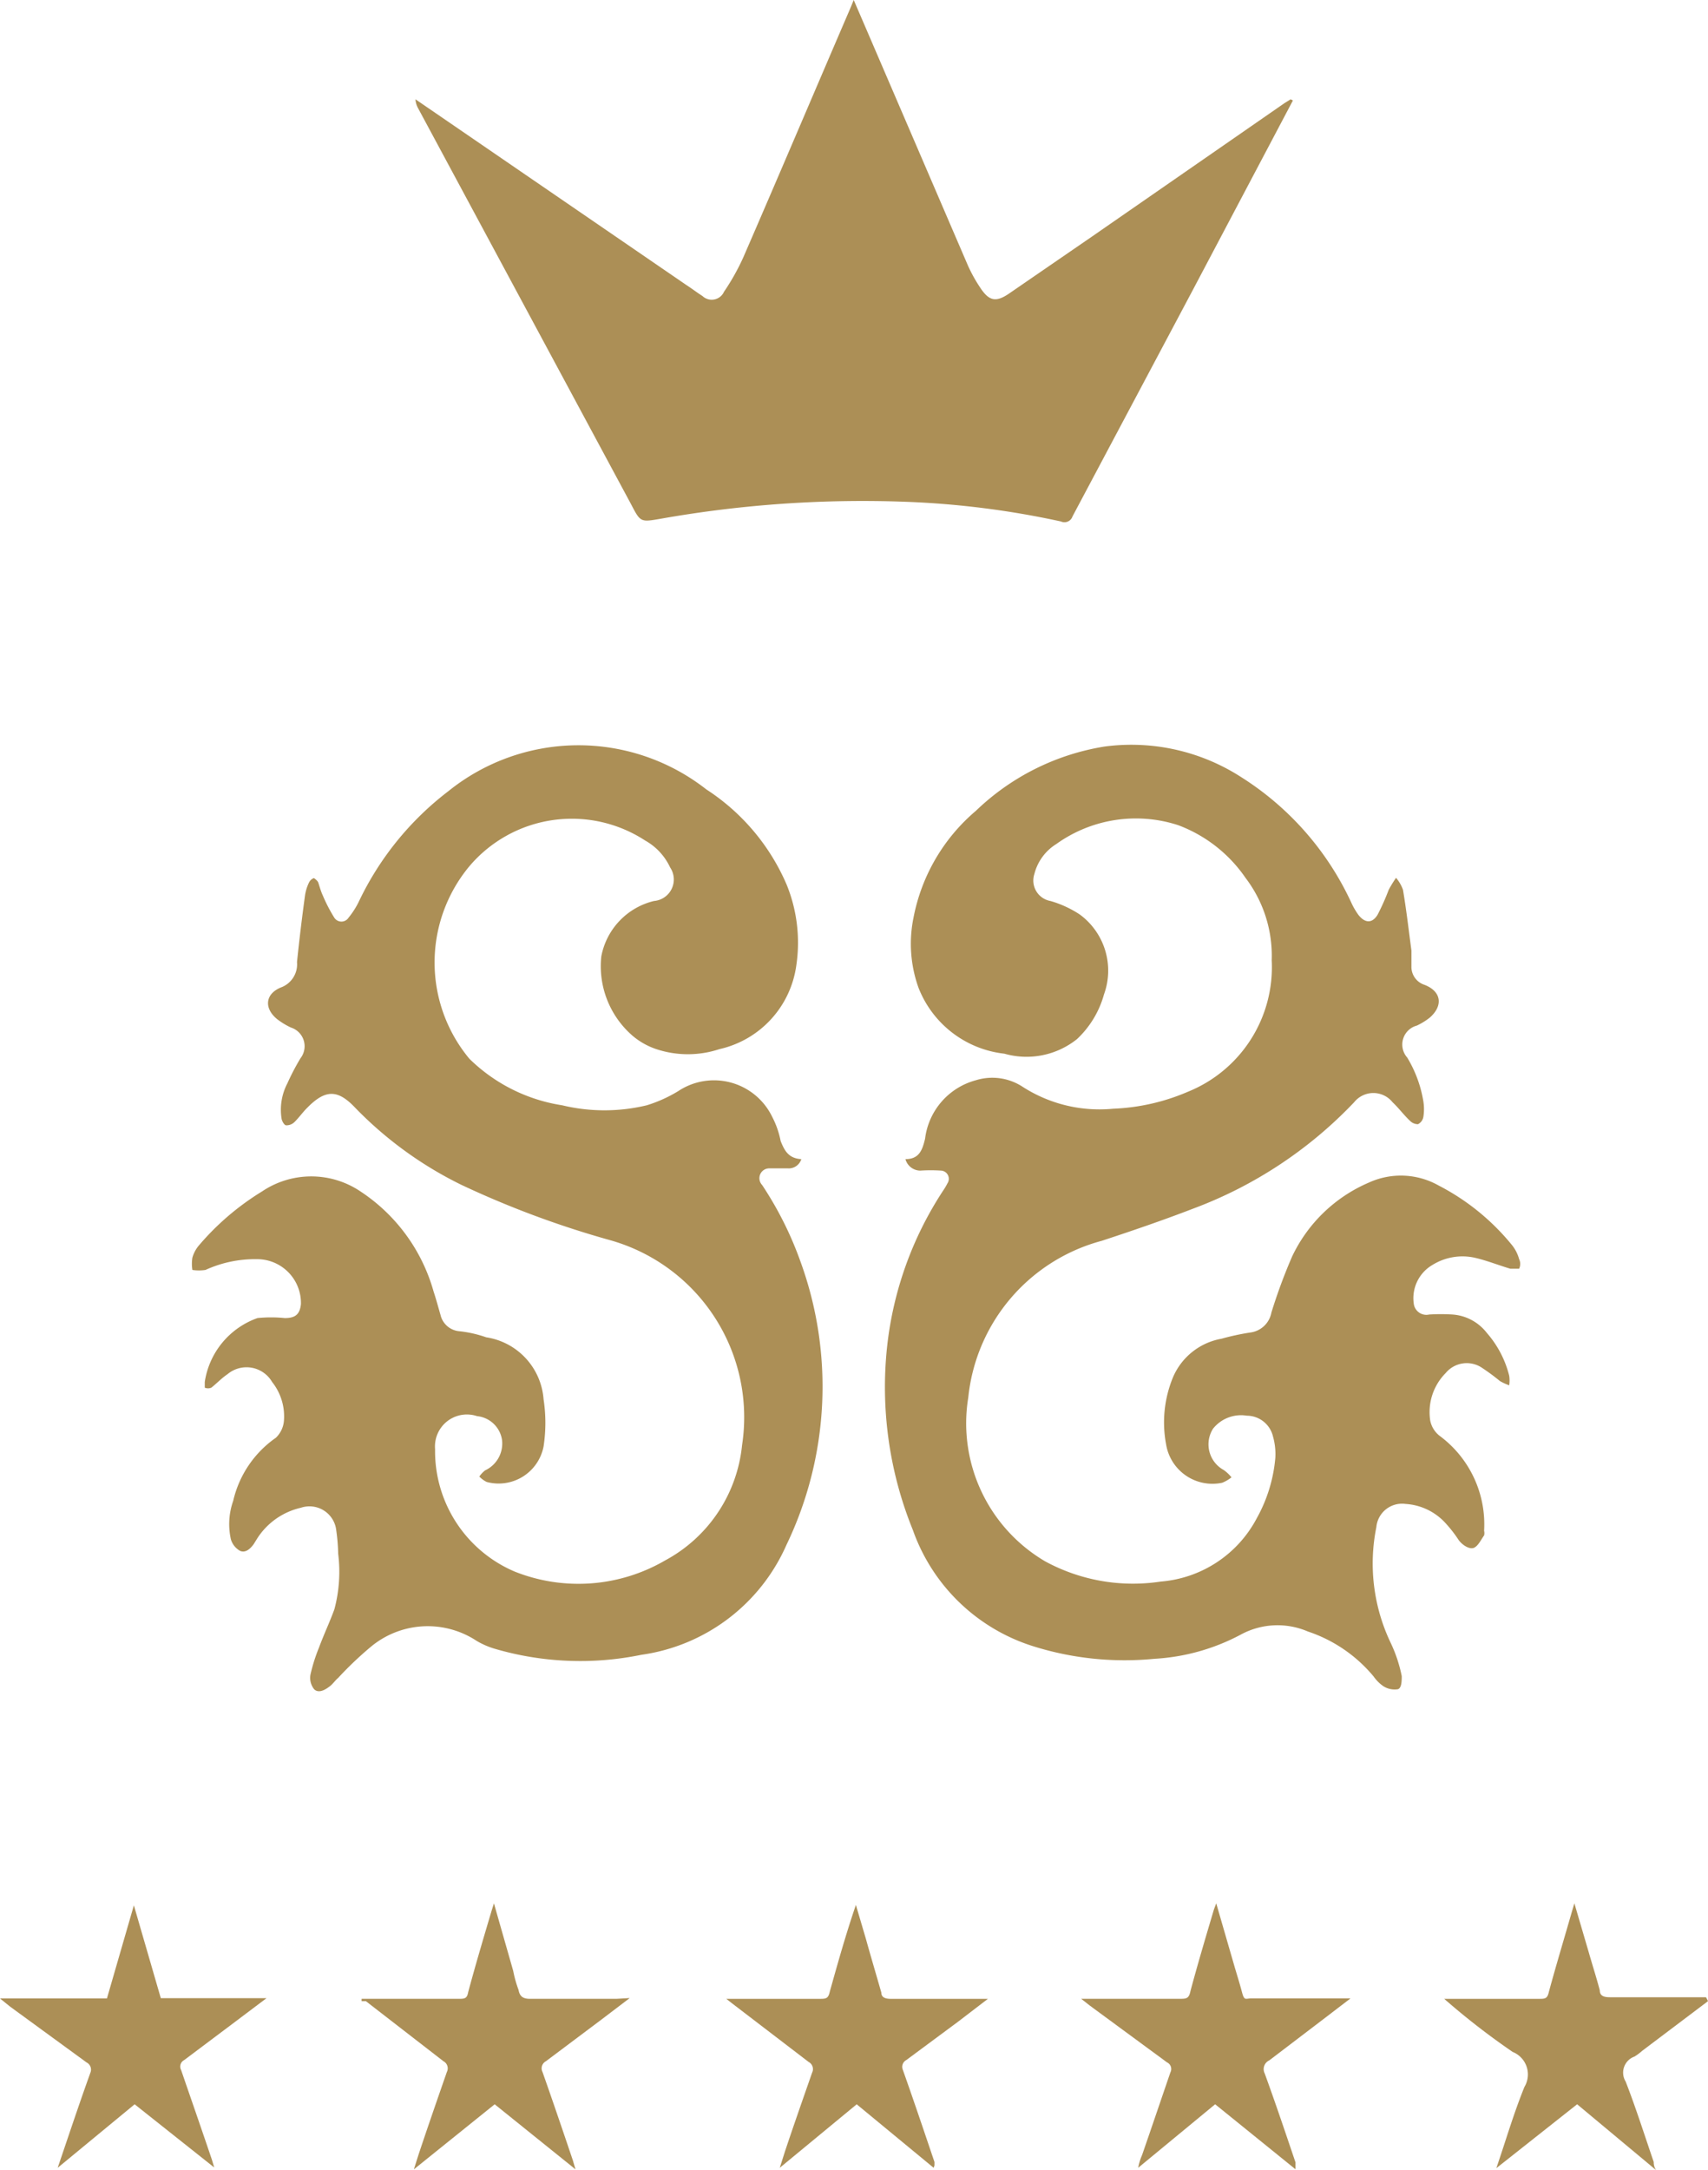
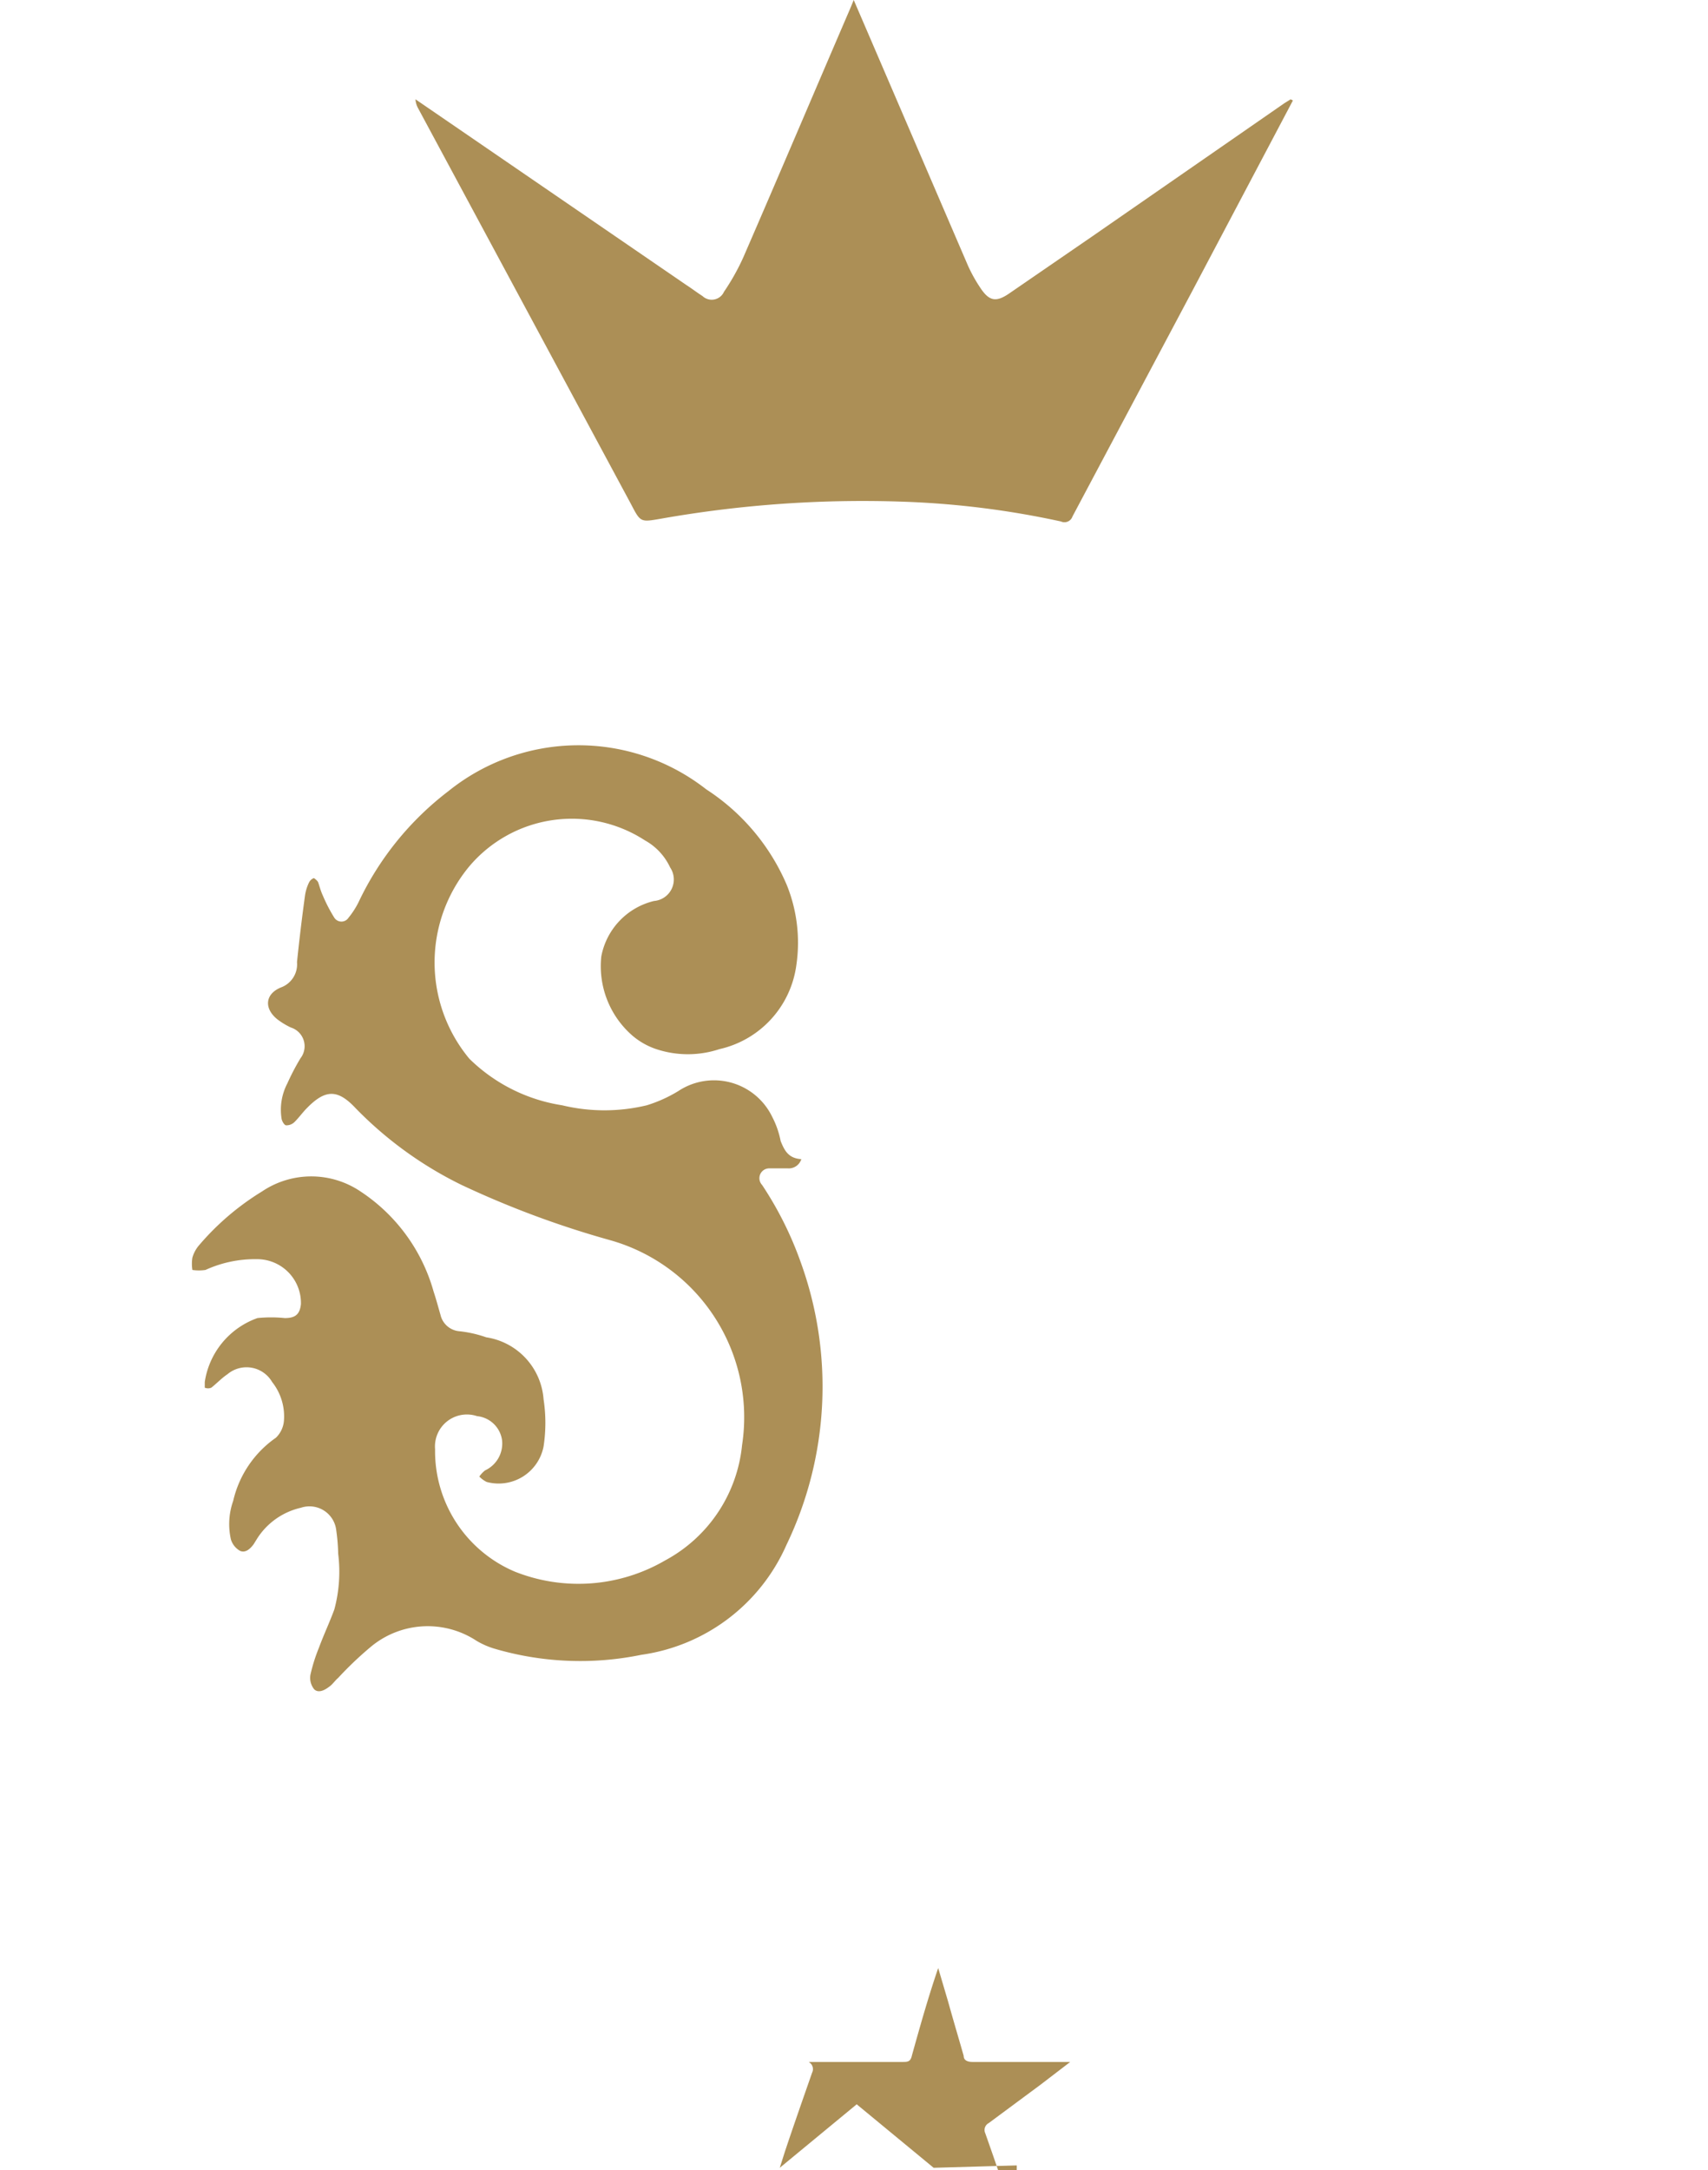
<svg xmlns="http://www.w3.org/2000/svg" width="66.254" height="84.146" viewBox="0 0 66.254 84.146">
  <g transform="translate(-85 -235)">
-     <path d="M23.8,35.42c.537,0,.657-.358.761-.791a2.686,2.686,0,0,1,1.97-2.268,2.149,2.149,0,0,1,1.791.239,5.506,5.506,0,0,0,3.537.865,8.118,8.118,0,0,0,2.895-.657,5.208,5.208,0,0,0,3.253-5.1,4.984,4.984,0,0,0-1.015-3.193,5.506,5.506,0,0,0-2.611-2.044,5.3,5.3,0,0,0-4.73.731,1.925,1.925,0,0,0-.851,1.164.806.806,0,0,0,.627,1.045,4.163,4.163,0,0,1,1.134.522,2.7,2.7,0,0,1,.94,3.1,3.745,3.745,0,0,1-1.045,1.731,3.134,3.134,0,0,1-2.82.567,4.059,4.059,0,0,1-3.328-2.552,5.044,5.044,0,0,1-.194-2.731,7.207,7.207,0,0,1,2.417-4.133,9.326,9.326,0,0,1,4.984-2.492,7.864,7.864,0,0,1,5.3,1.179,11.415,11.415,0,0,1,4.283,4.88,2.791,2.791,0,0,0,.269.463c.254.328.537.343.746,0a8.876,8.876,0,0,0,.433-.97,4.879,4.879,0,0,1,.284-.463,1.492,1.492,0,0,1,.269.463c.134.791.224,1.582.328,2.358v.657a.731.731,0,0,0,.507.671c.657.254.731.806.209,1.268a2.522,2.522,0,0,1-.507.313.761.761,0,0,0-.373,1.239,4.775,4.775,0,0,1,.627,1.7,1.91,1.91,0,0,1,0,.6.388.388,0,0,1-.209.284.433.433,0,0,1-.313-.134c-.239-.224-.433-.492-.672-.716a.955.955,0,0,0-1.492,0,16.608,16.608,0,0,1-6.267,4.133c-1.164.448-2.343.851-3.522,1.239a7.028,7.028,0,0,0-5.178,6.073,6.208,6.208,0,0,0,2.984,6.357A7.133,7.133,0,0,0,33.7,51.8a4.626,4.626,0,0,0,3.731-2.462,5.835,5.835,0,0,0,.716-2.328,2.492,2.492,0,0,0-.09-.836,1.045,1.045,0,0,0-1.015-.806,1.388,1.388,0,0,0-1.313.507,1.134,1.134,0,0,0,.418,1.6,1.492,1.492,0,0,1,.3.284,1.492,1.492,0,0,1-.358.209,1.821,1.821,0,0,1-2.179-1.492,4.581,4.581,0,0,1,.269-2.6,2.522,2.522,0,0,1,1.88-1.492,9.551,9.551,0,0,1,1.1-.239.955.955,0,0,0,.836-.776,21.049,21.049,0,0,1,.806-2.179,5.835,5.835,0,0,1,2.984-2.865,2.984,2.984,0,0,1,2.7.119,8.953,8.953,0,0,1,2.835,2.3,1.492,1.492,0,0,1,.284.552.433.433,0,0,1,0,.373h-.343c-.448-.134-.9-.313-1.343-.418a2.209,2.209,0,0,0-1.671.269,1.492,1.492,0,0,0-.731,1.492.492.492,0,0,0,.6.433,7.46,7.46,0,0,1,.91,0,1.85,1.85,0,0,1,1.328.716,3.969,3.969,0,0,1,.865,1.656,1.209,1.209,0,0,1,0,.373,2.224,2.224,0,0,1-.358-.164,8.1,8.1,0,0,0-.731-.537,1.059,1.059,0,0,0-1.373.224,2.149,2.149,0,0,0-.6,1.85,1,1,0,0,0,.358.582,4.268,4.268,0,0,1,1.731,3.686.358.358,0,0,1,0,.179c-.119.164-.224.4-.388.478s-.448-.09-.6-.3a4.984,4.984,0,0,0-.567-.716A2.283,2.283,0,0,0,43.2,48.79a1,1,0,0,0-1.134.9,7.133,7.133,0,0,0,.552,4.477,5.521,5.521,0,0,1,.433,1.3c0,.164,0,.463-.149.507a.806.806,0,0,1-.567-.119,1.492,1.492,0,0,1-.373-.373,5.626,5.626,0,0,0-2.552-1.746,2.984,2.984,0,0,0-2.6.119,8.073,8.073,0,0,1-3.357.94,11.833,11.833,0,0,1-4.76-.507A7.252,7.252,0,0,1,24.087,49.8a14.713,14.713,0,0,1-1-7.1,13.713,13.713,0,0,1,2.164-6.043,2.612,2.612,0,0,0,.179-.3.319.319,0,0,0-.239-.492,6.268,6.268,0,0,0-.821,0A.6.6,0,0,1,23.8,35.42Z" transform="translate(96.323 244.526)" fill="#ac8f56" />
    <path d="M28.628,35.41a.507.507,0,0,1-.522.358H27.39a.381.381,0,0,0-.284.642A13.609,13.609,0,0,1,28.6,39.394a14.161,14.161,0,0,1-.552,10.983,7.252,7.252,0,0,1-5.626,4.253,11.774,11.774,0,0,1-5.7-.239,3.089,3.089,0,0,1-.686-.3,3.447,3.447,0,0,0-4.119.239,13.685,13.685,0,0,0-1.253,1.194c-.119.1-.209.239-.328.328s-.4.3-.6.119a.7.7,0,0,1-.149-.567,6.521,6.521,0,0,1,.328-1.045c.194-.522.433-1.03.6-1.492a5.626,5.626,0,0,0,.149-2.149,7.6,7.6,0,0,0-.075-.91,1.045,1.045,0,0,0-1.373-.88,2.731,2.731,0,0,0-1.686,1.179l-.149.239c-.134.179-.313.343-.522.254a.761.761,0,0,1-.358-.448,2.7,2.7,0,0,1,.09-1.492,4.1,4.1,0,0,1,1.656-2.447,1.03,1.03,0,0,0,.313-.671A2.149,2.149,0,0,0,8.1,44.05a1.149,1.149,0,0,0-1.731-.3c-.224.149-.418.358-.627.522a.328.328,0,0,1-.254,0V44.05a3.119,3.119,0,0,1,2.044-2.477,5.178,5.178,0,0,1,1.059,0c.4,0,.582-.134.627-.537A1.7,1.7,0,0,0,7.5,39.289a4.626,4.626,0,0,0-1.985.418,1.776,1.776,0,0,1-.507,0,1.492,1.492,0,0,1,0-.478,1.283,1.283,0,0,1,.269-.492,10.192,10.192,0,0,1,2.432-2.074,3.417,3.417,0,0,1,3.82,0,6.864,6.864,0,0,1,2.835,3.88c.1.3.179.6.269.91a.821.821,0,0,0,.7.627,4.635,4.635,0,0,1,1.074.239,2.626,2.626,0,0,1,2.223,2.4,6.044,6.044,0,0,1,0,1.835,1.776,1.776,0,0,1-2.208,1.373,1.045,1.045,0,0,1-.284-.209,1.089,1.089,0,0,1,.224-.239,1.149,1.149,0,0,0,.657-1.179,1.089,1.089,0,0,0-.97-.925,1.239,1.239,0,0,0-1.627,1.283,5.074,5.074,0,0,0,3.089,4.745,6.685,6.685,0,0,0,5.835-.433A5.715,5.715,0,0,0,26.33,46.5a7.133,7.133,0,0,0-5.088-7.939,36.723,36.723,0,0,1-5.79-2.149,14.8,14.8,0,0,1-4.119-2.984c-.686-.731-1.164-.731-1.88,0-.164.164-.313.373-.478.537a.448.448,0,0,1-.328.134c-.075,0-.164-.164-.179-.254a2.208,2.208,0,0,1,.224-1.373A9.192,9.192,0,0,1,9.2,31.5a.761.761,0,0,0-.373-1.194,2.9,2.9,0,0,1-.537-.328c-.507-.418-.463-.97.149-1.224a.955.955,0,0,0,.627-.985q.134-1.3.313-2.6a1.746,1.746,0,0,1,.149-.478.343.343,0,0,1,.194-.179s.134.09.164.164.1.343.179.507a6.073,6.073,0,0,0,.448.865.328.328,0,0,0,.552,0,3.178,3.178,0,0,0,.388-.6,11.7,11.7,0,0,1,3.477-4.3,8.043,8.043,0,0,1,10.013-.075,8.3,8.3,0,0,1,3.119,3.7,5.969,5.969,0,0,1,.373,3.119,3.865,3.865,0,0,1-2.984,3.253,3.9,3.9,0,0,1-2.447,0,2.79,2.79,0,0,1-.925-.522,3.566,3.566,0,0,1-1.209-3.074A2.731,2.731,0,0,1,22.913,25.4a.836.836,0,0,0,.627-1.3,2.313,2.313,0,0,0-.97-1.045,5.208,5.208,0,0,0-6.819,1,5.835,5.835,0,0,0,0,7.461,6.566,6.566,0,0,0,3.6,1.806,7.013,7.013,0,0,0,3.283,0,5.387,5.387,0,0,0,1.224-.552,2.507,2.507,0,0,1,3.641,1,3.447,3.447,0,0,1,.328.94C27.972,35.066,28.121,35.38,28.628,35.41Z" transform="translate(87.455 244.536)" fill="#ac8f56" />
    <path d="M44.837,3.895l-3.895,7.372-4.656,8.759a.328.328,0,0,1-.448.194,34.112,34.112,0,0,0-5.969-.761,44.991,44.991,0,0,0-9.565.657c-.776.134-.776.134-1.134-.552L10.9,4.193a.821.821,0,0,1-.1-.343l1.328.91,9.192,6.3c.209.134.4.284.612.418a.522.522,0,0,0,.836-.164,8.819,8.819,0,0,0,.746-1.328C24.916,6.76,26.289,3.522,27.677.3L27.8,0l.388.9,4.044,9.4a5.8,5.8,0,0,0,.463.836c.358.552.627.6,1.164.224l3.193-2.194L44.509,4l.239-.149Z" transform="translate(90.316 235)" fill="#ac8f56" />
-     <path d="M47.777,53.25l-2.552,1.925a2.089,2.089,0,0,1-.3.224.661.661,0,0,0-.343.97c.4,1.03.731,2.074,1.089,3.119a.527.527,0,0,0,.09.313L42.7,57.249l-3.134,2.477h0c.358-1.045.671-2.119,1.089-3.149A.94.94,0,0,0,40.2,55.22a28.19,28.19,0,0,1-2.656-2.059h3.671c.239,0,.328,0,.388-.269.284-1.045.6-2.089.9-3.134l.09-.3.552,1.88c.149.522.313,1.03.433,1.492,0,.209.149.269.388.269H47.7Z" transform="translate(103.478 259.345)" fill="#ac8f56" />
-     <path d="M26.923,59.692,23.939,57.23l-2.984,2.462h0l.194-.612c.343-1.03.7-2.044,1.059-3.074a.313.313,0,0,0-.134-.418l-2.984-2.283-.209-.164h3.611c.239,0,.343,0,.4-.269.313-1.119.627-2.238,1.015-3.372l.388,1.313c.194.7.4,1.388.6,2.089,0,.179.149.239.358.239h3.775l-1.149.88-2.014,1.492a.3.3,0,0,0-.134.388c.418,1.179.821,2.373,1.224,3.566V59.6Z" transform="translate(94.293 259.365)" fill="#ac8f56" />
-     <path d="M5.223,57.225,2.238,59.687h0l.313-.925c.313-.925.627-1.85.955-2.761a.313.313,0,0,0-.149-.4L.388,53.435,0,53.121H4.148L5.193,49.51h0l1.045,3.6h4.1l-1.328,1-1.865,1.4a.284.284,0,0,0-.119.388c.4,1.164.806,2.328,1.194,3.477l.09.3Z" transform="translate(85 259.37)" fill="#ac8f56" />
-     <path d="M33.3,57.249l-2.984,2.462h0a2.067,2.067,0,0,1,.149-.492c.373-1.074.731-2.134,1.1-3.208a.284.284,0,0,0-.134-.388l-2.984-2.194-.343-.269h3.805c.269,0,.373,0,.433-.3.284-1.059.6-2.119.91-3.163l.09-.239.7,2.417c.1.343.209.686.3,1.03s.134.239.358.239h3.85l-.955.731-2.194,1.671a.373.373,0,0,0-.179.507c.418,1.149.806,2.3,1.194,3.447v.269Z" transform="translate(98.836 259.345)" fill="#ac8f56" />
-     <path d="M19.8,53.131l-1.1.836-2.149,1.612a.313.313,0,0,0-.134.418c.4,1.134.791,2.283,1.179,3.432l.1.343-3.134-2.522-3.134,2.522.179-.567c.358-1.074.731-2.149,1.1-3.208a.313.313,0,0,0-.134-.418L9.564,53.25H9.4v-.09h3.76c.224,0,.328,0,.373-.254.284-1.059.6-2.119.91-3.163l.09-.284.746,2.611a4.649,4.649,0,0,0,.209.746c.045.254.179.358.492.343h3.328Z" transform="translate(89.627 259.345)" fill="#ac8f56" />
+     <path d="M26.923,59.692,23.939,57.23l-2.984,2.462h0l.194-.612c.343-1.03.7-2.044,1.059-3.074a.313.313,0,0,0-.134-.418h3.611c.239,0,.343,0,.4-.269.313-1.119.627-2.238,1.015-3.372l.388,1.313c.194.7.4,1.388.6,2.089,0,.179.149.239.358.239h3.775l-1.149.88-2.014,1.492a.3.3,0,0,0-.134.388c.418,1.179.821,2.373,1.224,3.566V59.6Z" transform="translate(94.293 259.365)" fill="#ac8f56" />
  </g>
</svg>